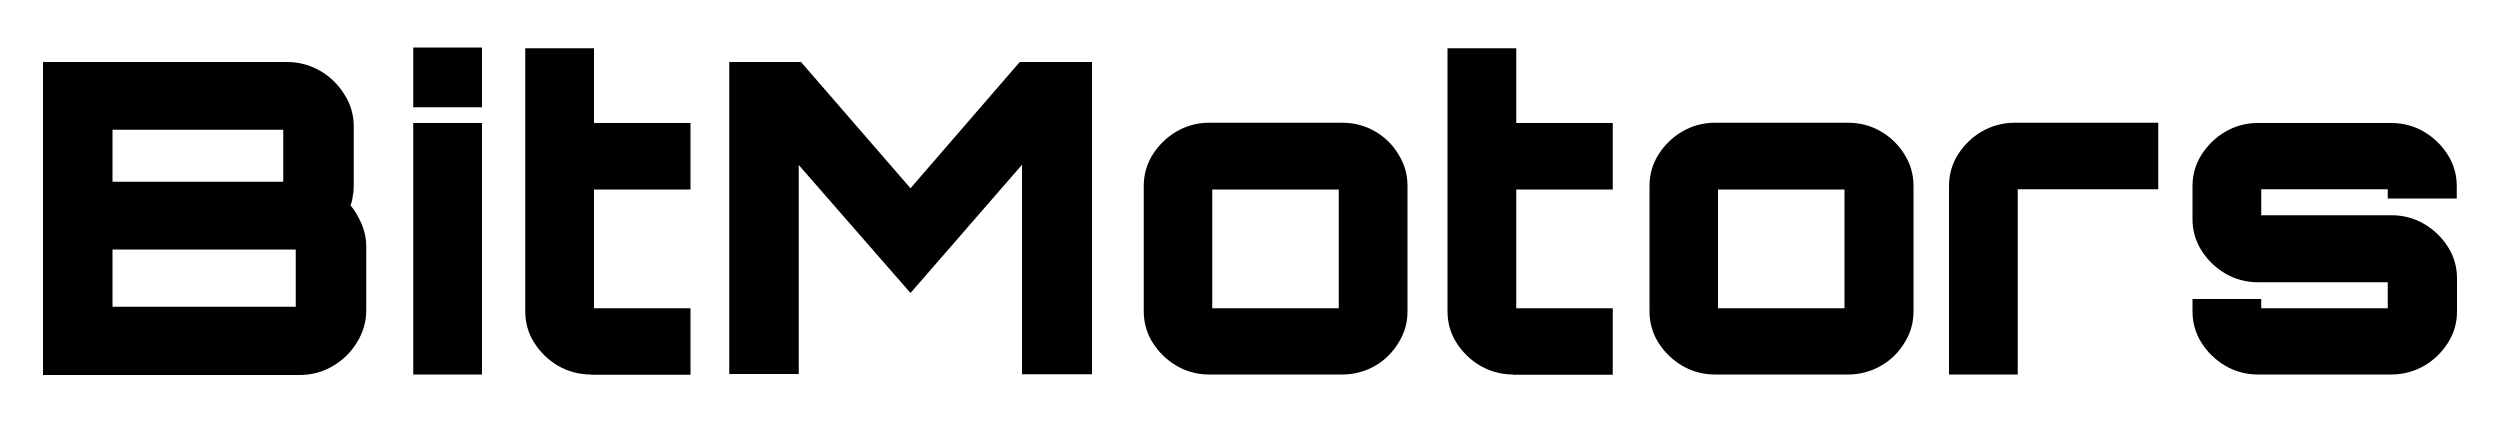
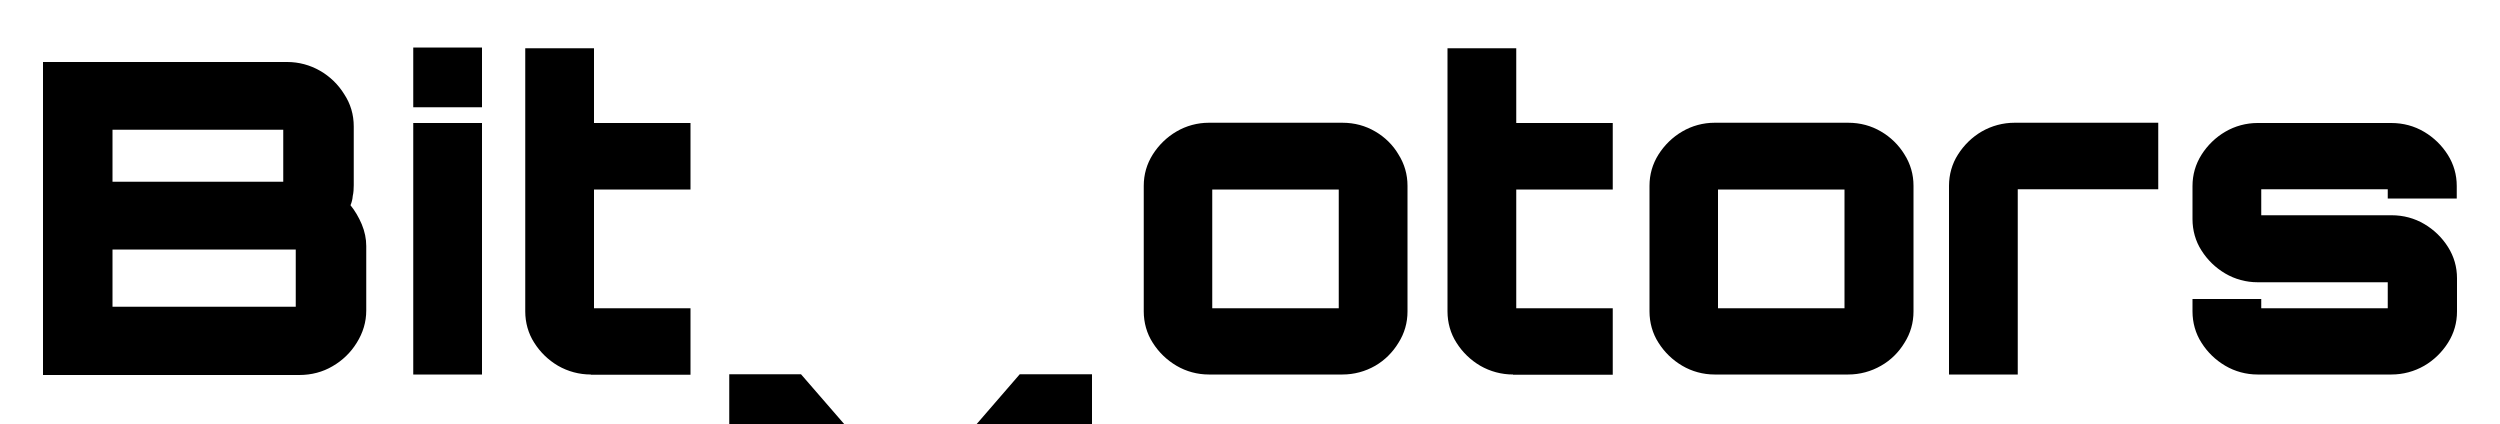
<svg xmlns="http://www.w3.org/2000/svg" id="Layer_1" version="1.1" viewBox="0 0 1000 169.8">
-   <path d="M903,149.8c-4.5,0-9-1.2-12.9-3.5s-7.1-5.4-9.5-9.2c-2.4-3.7-3.6-8.1-3.6-12.5v-5h27.5v3.7h50.6v-10.4h-52.1c-4.5,0-9-1.2-12.9-3.5s-7.1-5.4-9.5-9.2c-2.4-3.7-3.6-8.1-3.6-12.5v-13.3c0-4.5,1.2-8.7,3.6-12.5,2.4-3.8,5.7-7,9.5-9.2,3.9-2.3,8.4-3.5,12.9-3.5h53.5c4.8,0,9.2,1.2,13.1,3.5,3.9,2.3,7.1,5.4,9.5,9.2,2.4,3.8,3.6,8,3.6,12.5v5h-27.6v-3.7h-50.6v10.4h52.1c4.8,0,9.2,1.2,13.1,3.5,3.9,2.3,7.1,5.4,9.5,9.2,2.4,3.8,3.6,8,3.6,12.5v13.3c0,4.5-1.2,8.7-3.6,12.5-2.4,3.8-5.7,7-9.5,9.2-4,2.3-8.5,3.5-13.1,3.5h-53.6ZM779.6,149.8v-75.5c0-4.4,1.2-8.8,3.6-12.5,2.4-3.8,5.7-7,9.5-9.2,4-2.3,8.5-3.5,13.1-3.5h57.5v26.6h-56.2v74.1h-27.5,0ZM685.8,149.8c-4.5,0-9-1.2-12.9-3.5s-7.1-5.4-9.5-9.2c-2.4-3.7-3.6-8.1-3.6-12.5v-50.3c0-4.5,1.2-8.7,3.6-12.5,2.4-3.8,5.7-7,9.5-9.2,3.9-2.3,8.4-3.5,12.9-3.5h53.5c4.8,0,9.2,1.2,13.1,3.5,3.8,2.2,7.1,5.4,9.4,9.2,2.4,3.8,3.6,8,3.6,12.5v50.3c0,4.5-1.2,8.7-3.6,12.5-2.3,3.8-5.5,7-9.4,9.2-4,2.3-8.5,3.5-13.1,3.5h-53.5ZM687.2,123.3h50.6v-47.5h-50.6v47.5ZM605.2,149.8c-4.6,0-9.1-1.2-13.1-3.5-3.9-2.3-7.1-5.4-9.5-9.2-2.4-3.7-3.6-8.1-3.6-12.5V19.3h27.5v29.9h38.6v26.6h-38.6v47.5h38.6v26.6h-39.9ZM483.5,149.8c-4.5,0-9-1.2-12.9-3.5s-7.1-5.4-9.5-9.2c-2.4-3.7-3.6-8.1-3.6-12.5v-50.3c0-4.5,1.2-8.7,3.6-12.5,2.4-3.8,5.7-7,9.5-9.2,3.9-2.3,8.4-3.5,12.9-3.5h53.5c4.8,0,9.2,1.2,13.1,3.5,3.8,2.2,7.1,5.4,9.3,9.2,2.4,3.8,3.6,8,3.6,12.5v50.3c0,4.5-1.2,8.7-3.6,12.5-2.3,3.8-5.5,7-9.3,9.2-4,2.3-8.5,3.5-13.1,3.5h-53.5ZM484.9,123.3h50.6v-47.5h-50.6v47.5ZM291.7,149.7V24.8h28.7l43.8,50.5,43.7-50.5h28.9v124.9h-28v-83.8l-44.6,51.3-44.7-51.2v83.6h-27.9.1ZM236.3,149.8c-4.6,0-9.1-1.2-13.1-3.5-3.9-2.3-7.1-5.4-9.5-9.2-2.4-3.7-3.6-8.1-3.6-12.5V19.3h27.5v29.9h38.6v26.6h-38.6v47.5h38.6v26.6h-39.9,0ZM165.3,149.8V49.2h27.5v100.6h-27.5ZM165.3,42.9v-23.9h27.5v23.9h-27.5ZM17.2,149.7V24.8h97.7c4.6,0,9.1,1.2,13.1,3.5,4,2.3,7.3,5.5,9.7,9.4,2.5,3.8,3.8,8.1,3.8,12.9v23.5c0,1.5-.1,3-.4,4.3-.1,1.3-.4,2.5-.9,3.7,1.8,2.2,3.3,4.8,4.5,7.6,1.2,2.9,1.8,5.8,1.8,8.7v25.8c0,4.6-1.3,8.9-3.8,12.9-2.4,3.9-5.7,7.1-9.7,9.4-3.9,2.3-8.4,3.5-13.3,3.5H17.2v-.3ZM45,122.7h73.3v-22.9H45v22.9ZM45,72.7h68.3v-20.8H45v20.8Z" />
+   <path d="M903,149.8c-4.5,0-9-1.2-12.9-3.5s-7.1-5.4-9.5-9.2c-2.4-3.7-3.6-8.1-3.6-12.5v-5h27.5v3.7h50.6v-10.4h-52.1c-4.5,0-9-1.2-12.9-3.5s-7.1-5.4-9.5-9.2c-2.4-3.7-3.6-8.1-3.6-12.5v-13.3c0-4.5,1.2-8.7,3.6-12.5,2.4-3.8,5.7-7,9.5-9.2,3.9-2.3,8.4-3.5,12.9-3.5h53.5c4.8,0,9.2,1.2,13.1,3.5,3.9,2.3,7.1,5.4,9.5,9.2,2.4,3.8,3.6,8,3.6,12.5v5h-27.6v-3.7h-50.6v10.4h52.1c4.8,0,9.2,1.2,13.1,3.5,3.9,2.3,7.1,5.4,9.5,9.2,2.4,3.8,3.6,8,3.6,12.5v13.3c0,4.5-1.2,8.7-3.6,12.5-2.4,3.8-5.7,7-9.5,9.2-4,2.3-8.5,3.5-13.1,3.5h-53.6ZM779.6,149.8v-75.5c0-4.4,1.2-8.8,3.6-12.5,2.4-3.8,5.7-7,9.5-9.2,4-2.3,8.5-3.5,13.1-3.5h57.5v26.6h-56.2v74.1h-27.5,0ZM685.8,149.8c-4.5,0-9-1.2-12.9-3.5s-7.1-5.4-9.5-9.2c-2.4-3.7-3.6-8.1-3.6-12.5v-50.3c0-4.5,1.2-8.7,3.6-12.5,2.4-3.8,5.7-7,9.5-9.2,3.9-2.3,8.4-3.5,12.9-3.5h53.5c4.8,0,9.2,1.2,13.1,3.5,3.8,2.2,7.1,5.4,9.4,9.2,2.4,3.8,3.6,8,3.6,12.5v50.3c0,4.5-1.2,8.7-3.6,12.5-2.3,3.8-5.5,7-9.4,9.2-4,2.3-8.5,3.5-13.1,3.5h-53.5ZM687.2,123.3h50.6v-47.5h-50.6v47.5ZM605.2,149.8c-4.6,0-9.1-1.2-13.1-3.5-3.9-2.3-7.1-5.4-9.5-9.2-2.4-3.7-3.6-8.1-3.6-12.5V19.3h27.5v29.9h38.6v26.6h-38.6v47.5h38.6v26.6h-39.9ZM483.5,149.8c-4.5,0-9-1.2-12.9-3.5s-7.1-5.4-9.5-9.2c-2.4-3.7-3.6-8.1-3.6-12.5v-50.3c0-4.5,1.2-8.7,3.6-12.5,2.4-3.8,5.7-7,9.5-9.2,3.9-2.3,8.4-3.5,12.9-3.5h53.5c4.8,0,9.2,1.2,13.1,3.5,3.8,2.2,7.1,5.4,9.3,9.2,2.4,3.8,3.6,8,3.6,12.5v50.3c0,4.5-1.2,8.7-3.6,12.5-2.3,3.8-5.5,7-9.3,9.2-4,2.3-8.5,3.5-13.1,3.5h-53.5ZM484.9,123.3h50.6v-47.5h-50.6v47.5ZM291.7,149.7h28.7l43.8,50.5,43.7-50.5h28.9v124.9h-28v-83.8l-44.6,51.3-44.7-51.2v83.6h-27.9.1ZM236.3,149.8c-4.6,0-9.1-1.2-13.1-3.5-3.9-2.3-7.1-5.4-9.5-9.2-2.4-3.7-3.6-8.1-3.6-12.5V19.3h27.5v29.9h38.6v26.6h-38.6v47.5h38.6v26.6h-39.9,0ZM165.3,149.8V49.2h27.5v100.6h-27.5ZM165.3,42.9v-23.9h27.5v23.9h-27.5ZM17.2,149.7V24.8h97.7c4.6,0,9.1,1.2,13.1,3.5,4,2.3,7.3,5.5,9.7,9.4,2.5,3.8,3.8,8.1,3.8,12.9v23.5c0,1.5-.1,3-.4,4.3-.1,1.3-.4,2.5-.9,3.7,1.8,2.2,3.3,4.8,4.5,7.6,1.2,2.9,1.8,5.8,1.8,8.7v25.8c0,4.6-1.3,8.9-3.8,12.9-2.4,3.9-5.7,7.1-9.7,9.4-3.9,2.3-8.4,3.5-13.3,3.5H17.2v-.3ZM45,122.7h73.3v-22.9H45v22.9ZM45,72.7h68.3v-20.8H45v20.8Z" />
</svg>